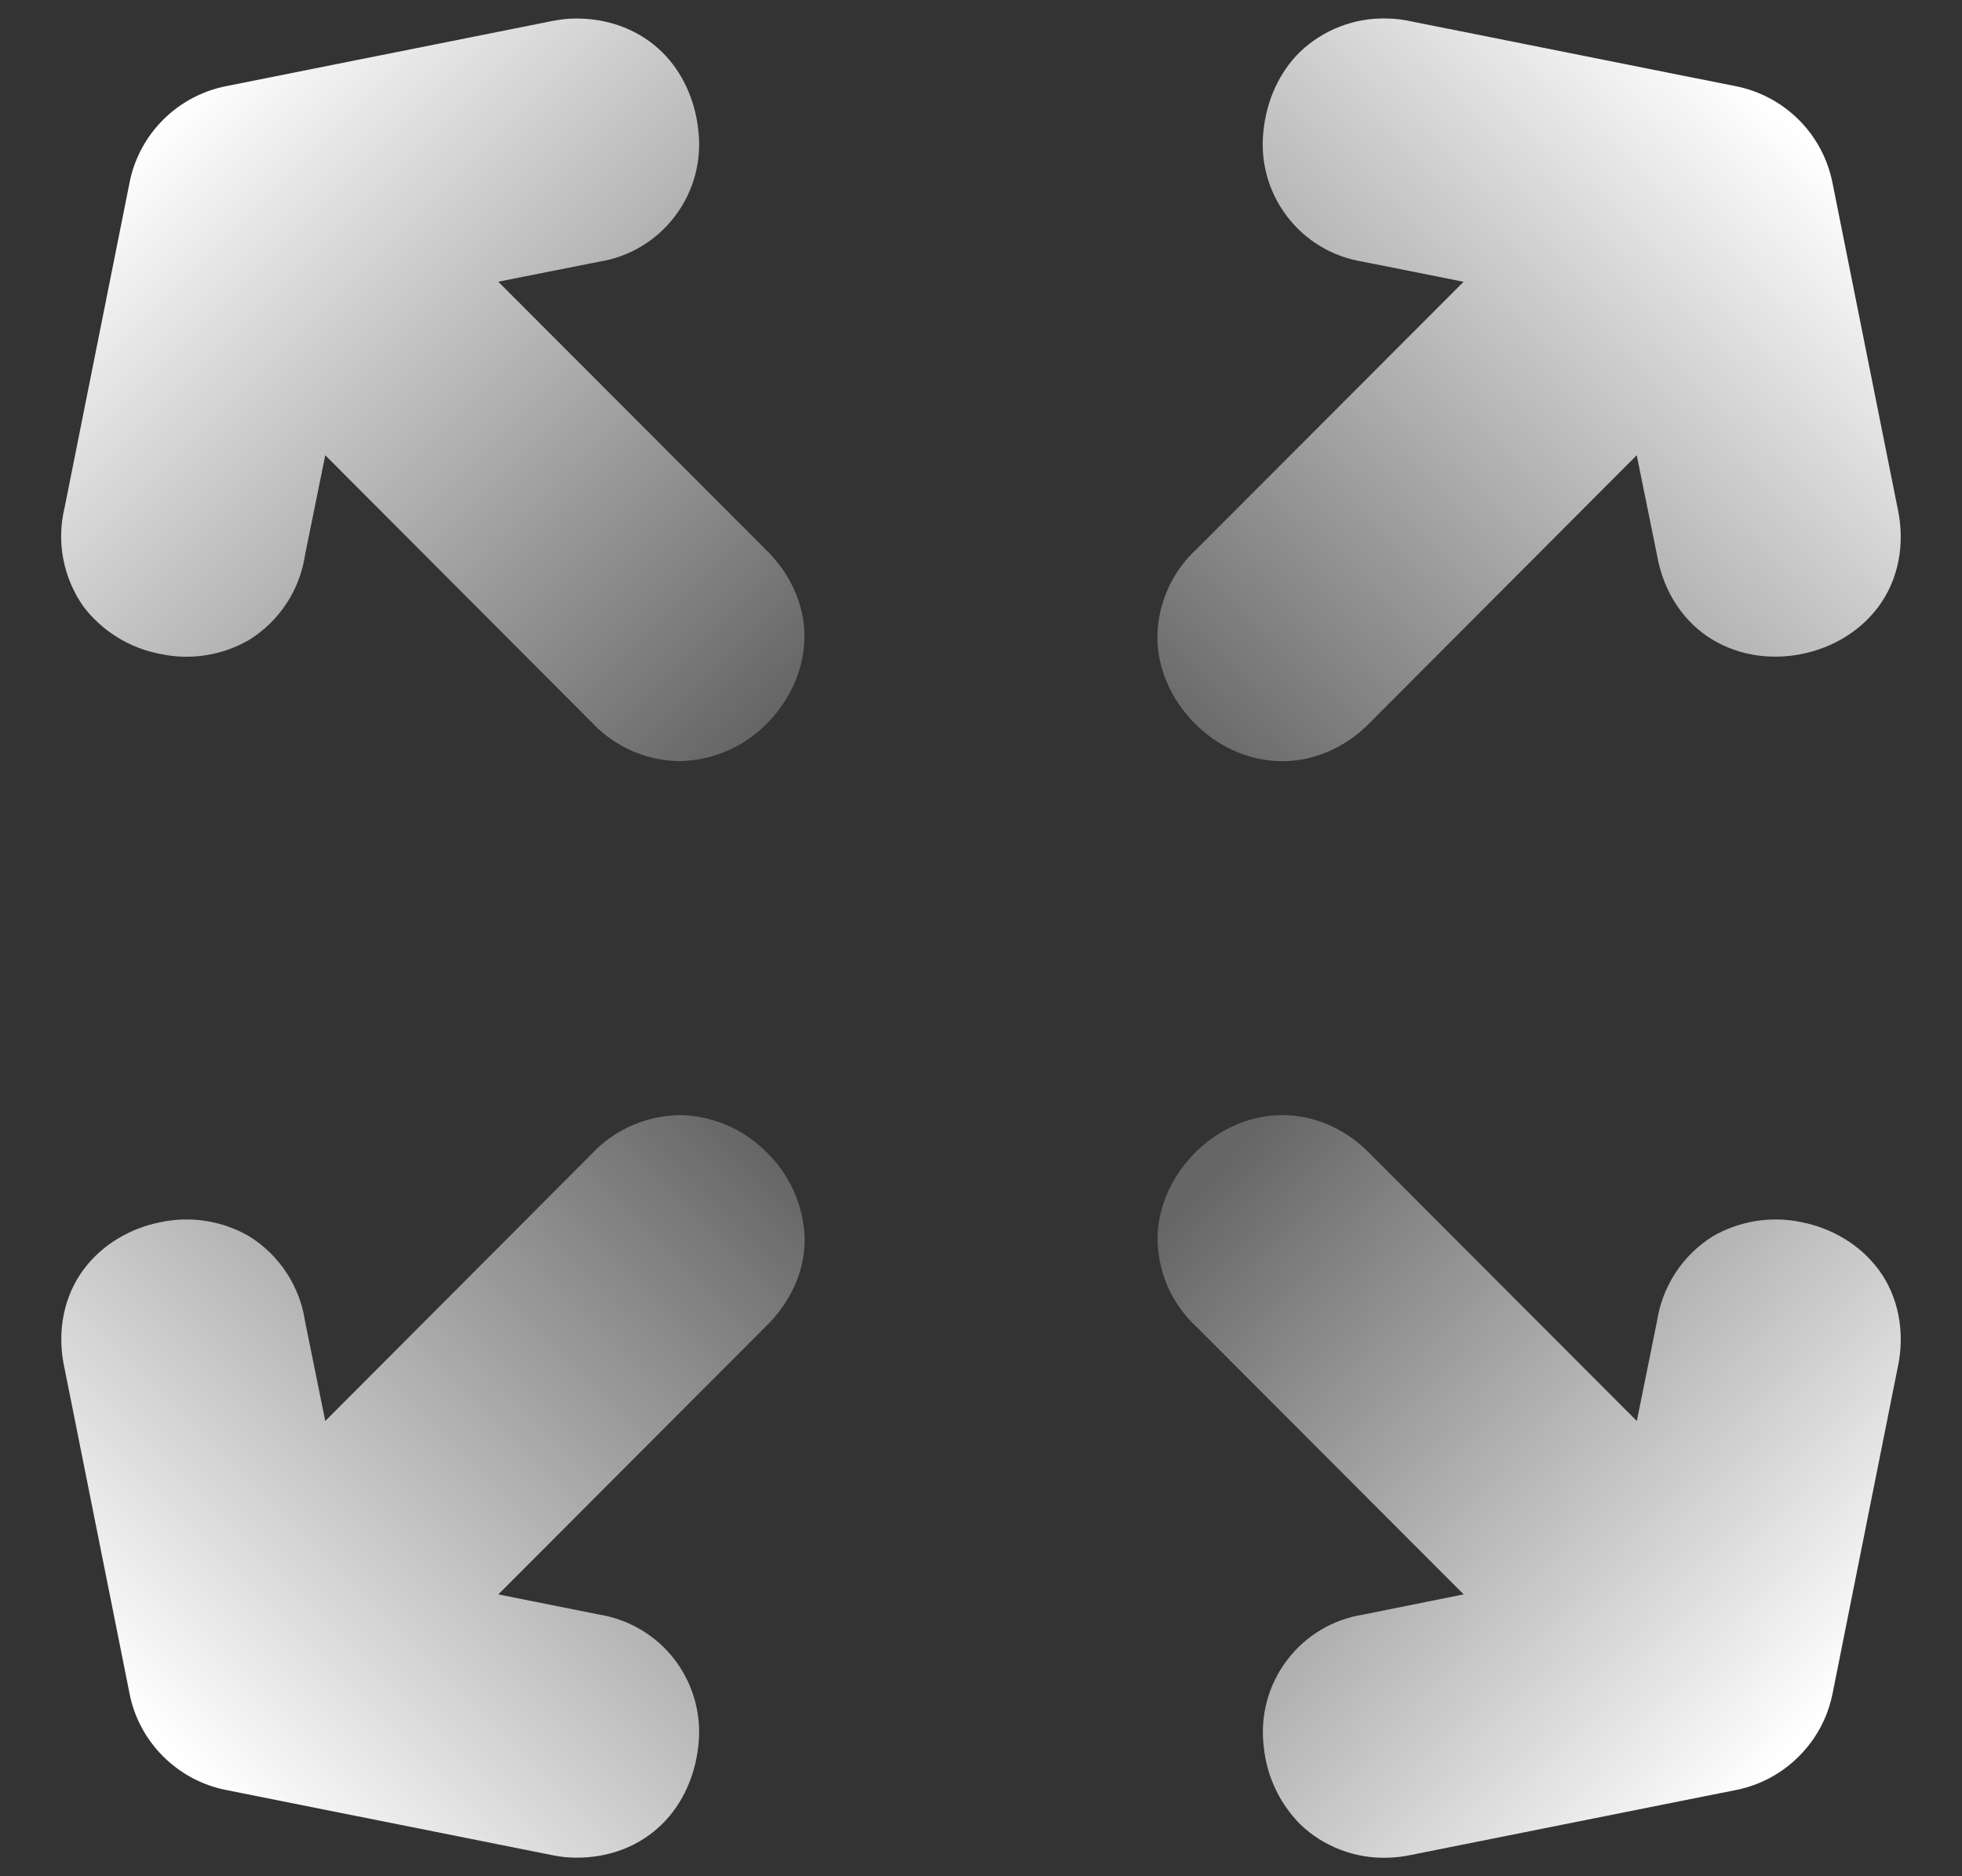
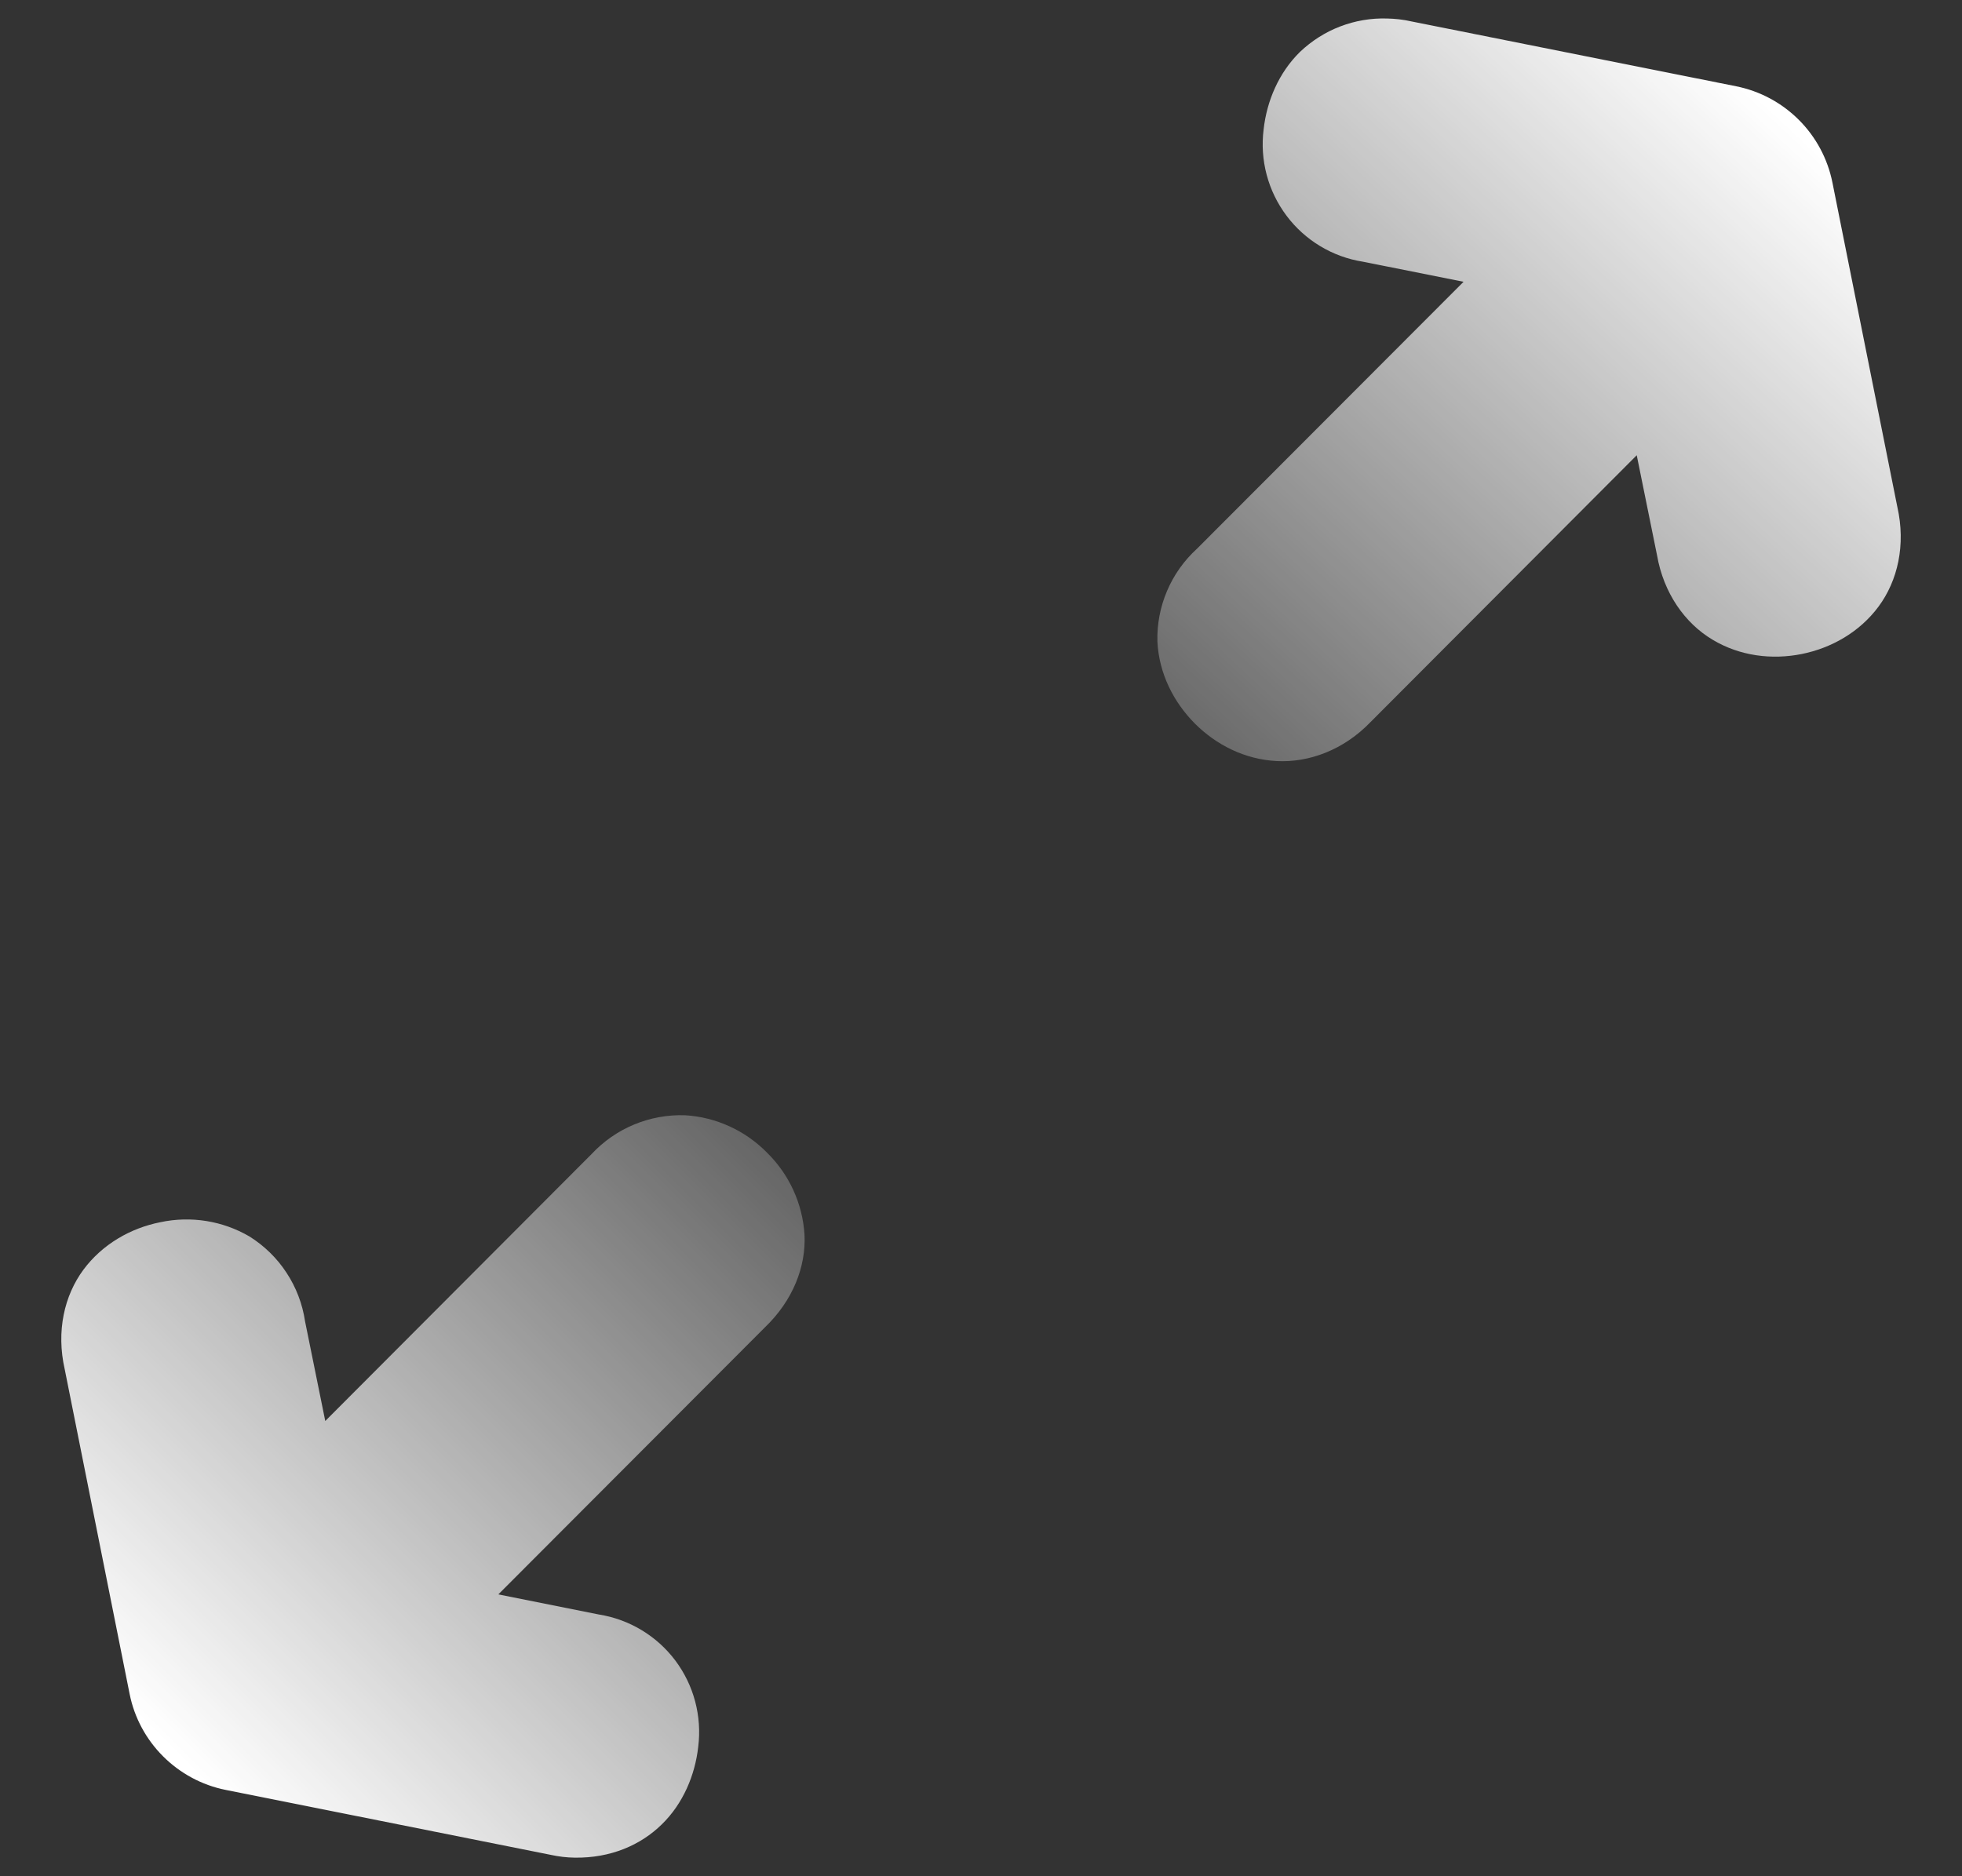
<svg xmlns="http://www.w3.org/2000/svg" width="23" height="22" viewBox="0 0 23 22" fill="none">
  <rect x="0" y="0" width="23" height="22" fill="#333333" stroke="none" />
-   <path d="M8.032 8.924C7.827 8.931 7.623 8.894 7.433 8.815C7.244 8.736 7.074 8.618 6.934 8.467L3.813 5.338L3.576 6.506C3.546 6.709 3.472 6.903 3.359 7.075C3.247 7.247 3.098 7.392 2.925 7.501C2.609 7.685 2.237 7.745 1.88 7.668C1.521 7.601 1.199 7.402 0.978 7.112C0.86 6.944 0.779 6.753 0.741 6.551C0.703 6.35 0.71 6.142 0.759 5.943L1.519 2.14C1.631 1.571 2.08 1.124 2.647 1.011L6.46 0.249C6.553 0.23 6.645 0.218 6.739 0.217C7.157 0.213 7.51 0.365 7.759 0.608C8.009 0.853 8.149 1.185 8.185 1.518C8.231 1.877 8.134 2.24 7.917 2.529C7.7 2.819 7.379 3.013 7.021 3.069L5.841 3.303L8.965 6.432C9.295 6.749 9.448 7.148 9.429 7.523C9.41 7.897 9.239 8.232 8.991 8.483C8.736 8.744 8.394 8.9 8.03 8.922L8.032 8.924Z" fill="url(#paint0_linear_266_1011)" />
  <path d="M14.968 8.924C15.343 8.943 15.749 8.796 16.066 8.467L19.187 5.338L19.424 6.506C19.502 6.958 19.754 7.309 20.076 7.501C20.397 7.694 20.772 7.738 21.12 7.669C21.468 7.599 21.799 7.413 22.022 7.112C22.246 6.81 22.343 6.39 22.242 5.944L21.481 2.14C21.425 1.862 21.289 1.607 21.088 1.406C20.887 1.205 20.632 1.068 20.354 1.012L16.54 0.25C16.448 0.229 16.354 0.219 16.26 0.217C16.073 0.211 15.886 0.243 15.711 0.31C15.536 0.377 15.376 0.479 15.24 0.608C14.99 0.853 14.85 1.185 14.813 1.518C14.768 1.877 14.864 2.24 15.082 2.53C15.299 2.819 15.621 3.013 15.979 3.069L17.157 3.304L14.032 6.434C13.881 6.572 13.761 6.74 13.681 6.929C13.601 7.117 13.562 7.32 13.568 7.525C13.587 7.898 13.758 8.234 14.008 8.485C14.258 8.735 14.593 8.905 14.968 8.924Z" fill="url(#paint1_linear_266_1011)" />
  <path d="M8.032 13.077C7.827 13.07 7.623 13.107 7.433 13.186C7.244 13.264 7.074 13.383 6.934 13.533L3.813 16.662L3.576 15.493C3.546 15.29 3.472 15.096 3.359 14.924C3.247 14.752 3.098 14.607 2.924 14.498C2.609 14.314 2.237 14.255 1.88 14.331C1.532 14.4 1.201 14.588 0.978 14.888C0.754 15.191 0.657 15.609 0.759 16.057L1.519 19.86C1.631 20.428 2.08 20.875 2.647 20.988L6.46 21.75C6.552 21.77 6.645 21.781 6.739 21.782C7.157 21.788 7.51 21.636 7.759 21.391C8.008 21.148 8.148 20.814 8.185 20.483C8.23 20.123 8.134 19.761 7.917 19.471C7.7 19.182 7.378 18.988 7.021 18.931L5.842 18.695L8.966 15.565C9.296 15.249 9.45 14.85 9.431 14.476C9.408 14.113 9.252 13.771 8.992 13.516C8.737 13.256 8.395 13.099 8.032 13.077Z" fill="url(#paint2_linear_266_1011)" />
-   <path d="M14.969 13.077C15.344 13.058 15.75 13.204 16.066 13.534L19.188 16.662L19.424 15.494C19.455 15.291 19.529 15.097 19.641 14.925C19.754 14.753 19.902 14.607 20.076 14.498C20.391 14.315 20.764 14.255 21.121 14.331C21.468 14.4 21.8 14.588 22.023 14.888C22.247 15.191 22.343 15.609 22.242 16.057L21.482 19.861C21.426 20.139 21.289 20.394 21.088 20.594C20.888 20.795 20.633 20.932 20.355 20.988L16.542 21.75C16.45 21.77 16.356 21.781 16.262 21.783C16.075 21.788 15.888 21.757 15.713 21.689C15.537 21.622 15.377 21.521 15.242 21.391C15 21.146 14.849 20.826 14.815 20.483C14.77 20.123 14.866 19.761 15.084 19.471C15.301 19.181 15.623 18.988 15.981 18.932L17.158 18.695L14.034 15.566C13.883 15.428 13.764 15.26 13.683 15.072C13.603 14.884 13.565 14.681 13.57 14.476C13.589 14.101 13.76 13.766 14.01 13.516C14.26 13.266 14.594 13.095 14.969 13.077Z" fill="url(#paint3_linear_266_1011)" />
  <defs>
    <linearGradient id="paint0_linear_266_1011" x1="8.945" y1="8.444" x2="1.917" y2="1.416" gradientUnits="userSpaceOnUse">
      <stop stop-color="white" stop-opacity="0.25" />
      <stop offset="1" stop-color="white" />
    </linearGradient>
    <linearGradient id="paint1_linear_266_1011" x1="14" y1="9" x2="20.999" y2="1.499" gradientUnits="userSpaceOnUse">
      <stop stop-color="white" stop-opacity="0.25" />
      <stop offset="1" stop-color="white" />
    </linearGradient>
    <linearGradient id="paint2_linear_266_1011" x1="2" y1="20.5" x2="8.998" y2="13.497" gradientUnits="userSpaceOnUse">
      <stop stop-color="white" />
      <stop offset="1" stop-color="white" stop-opacity="0.25" />
    </linearGradient>
    <linearGradient id="paint3_linear_266_1011" x1="14" y1="14" x2="21.001" y2="20.499" gradientUnits="userSpaceOnUse">
      <stop stop-color="white" stop-opacity="0.25" />
      <stop offset="1" stop-color="white" />
    </linearGradient>
  </defs>
</svg>